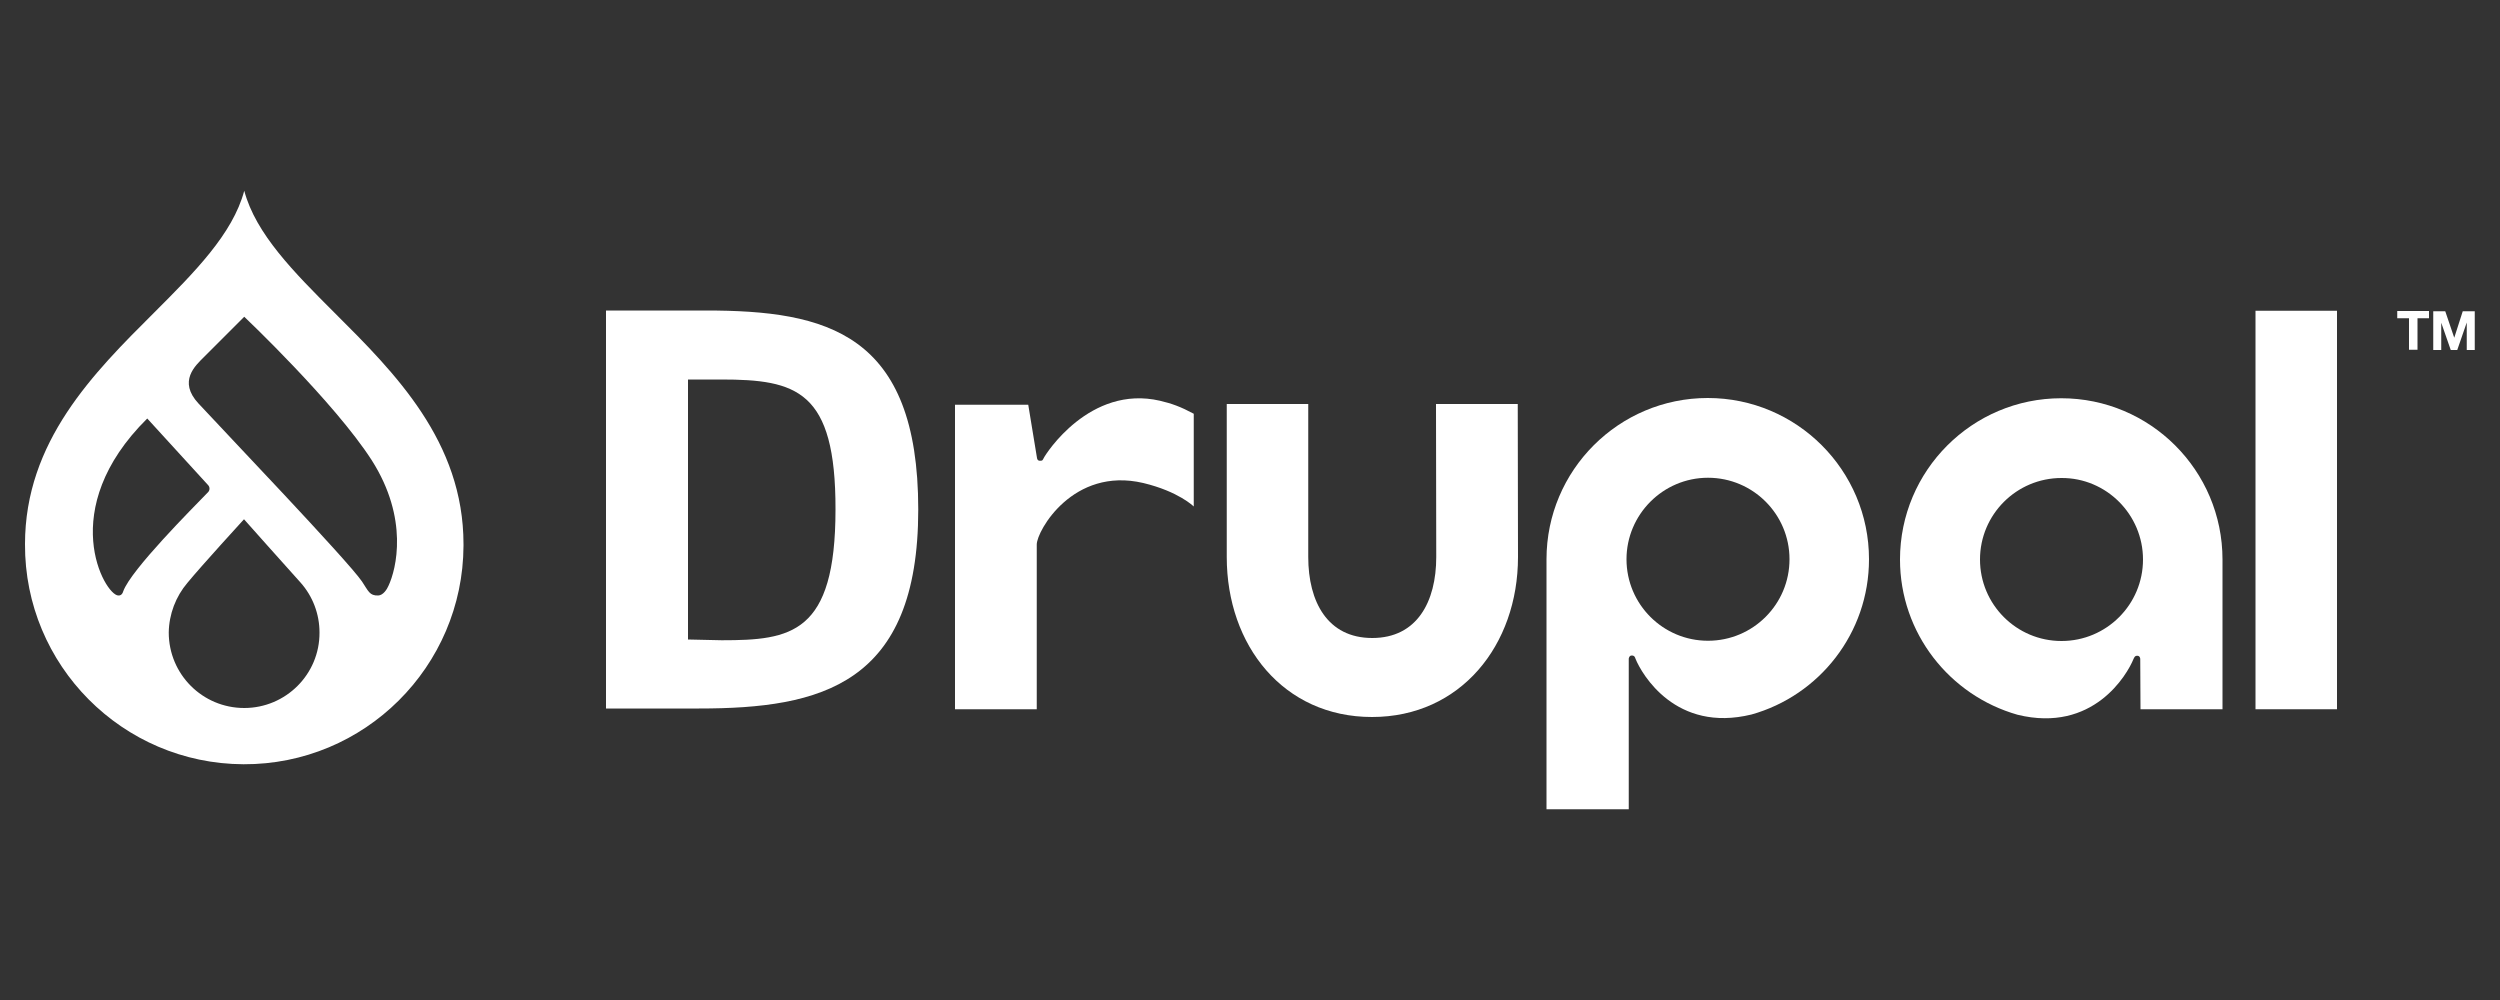
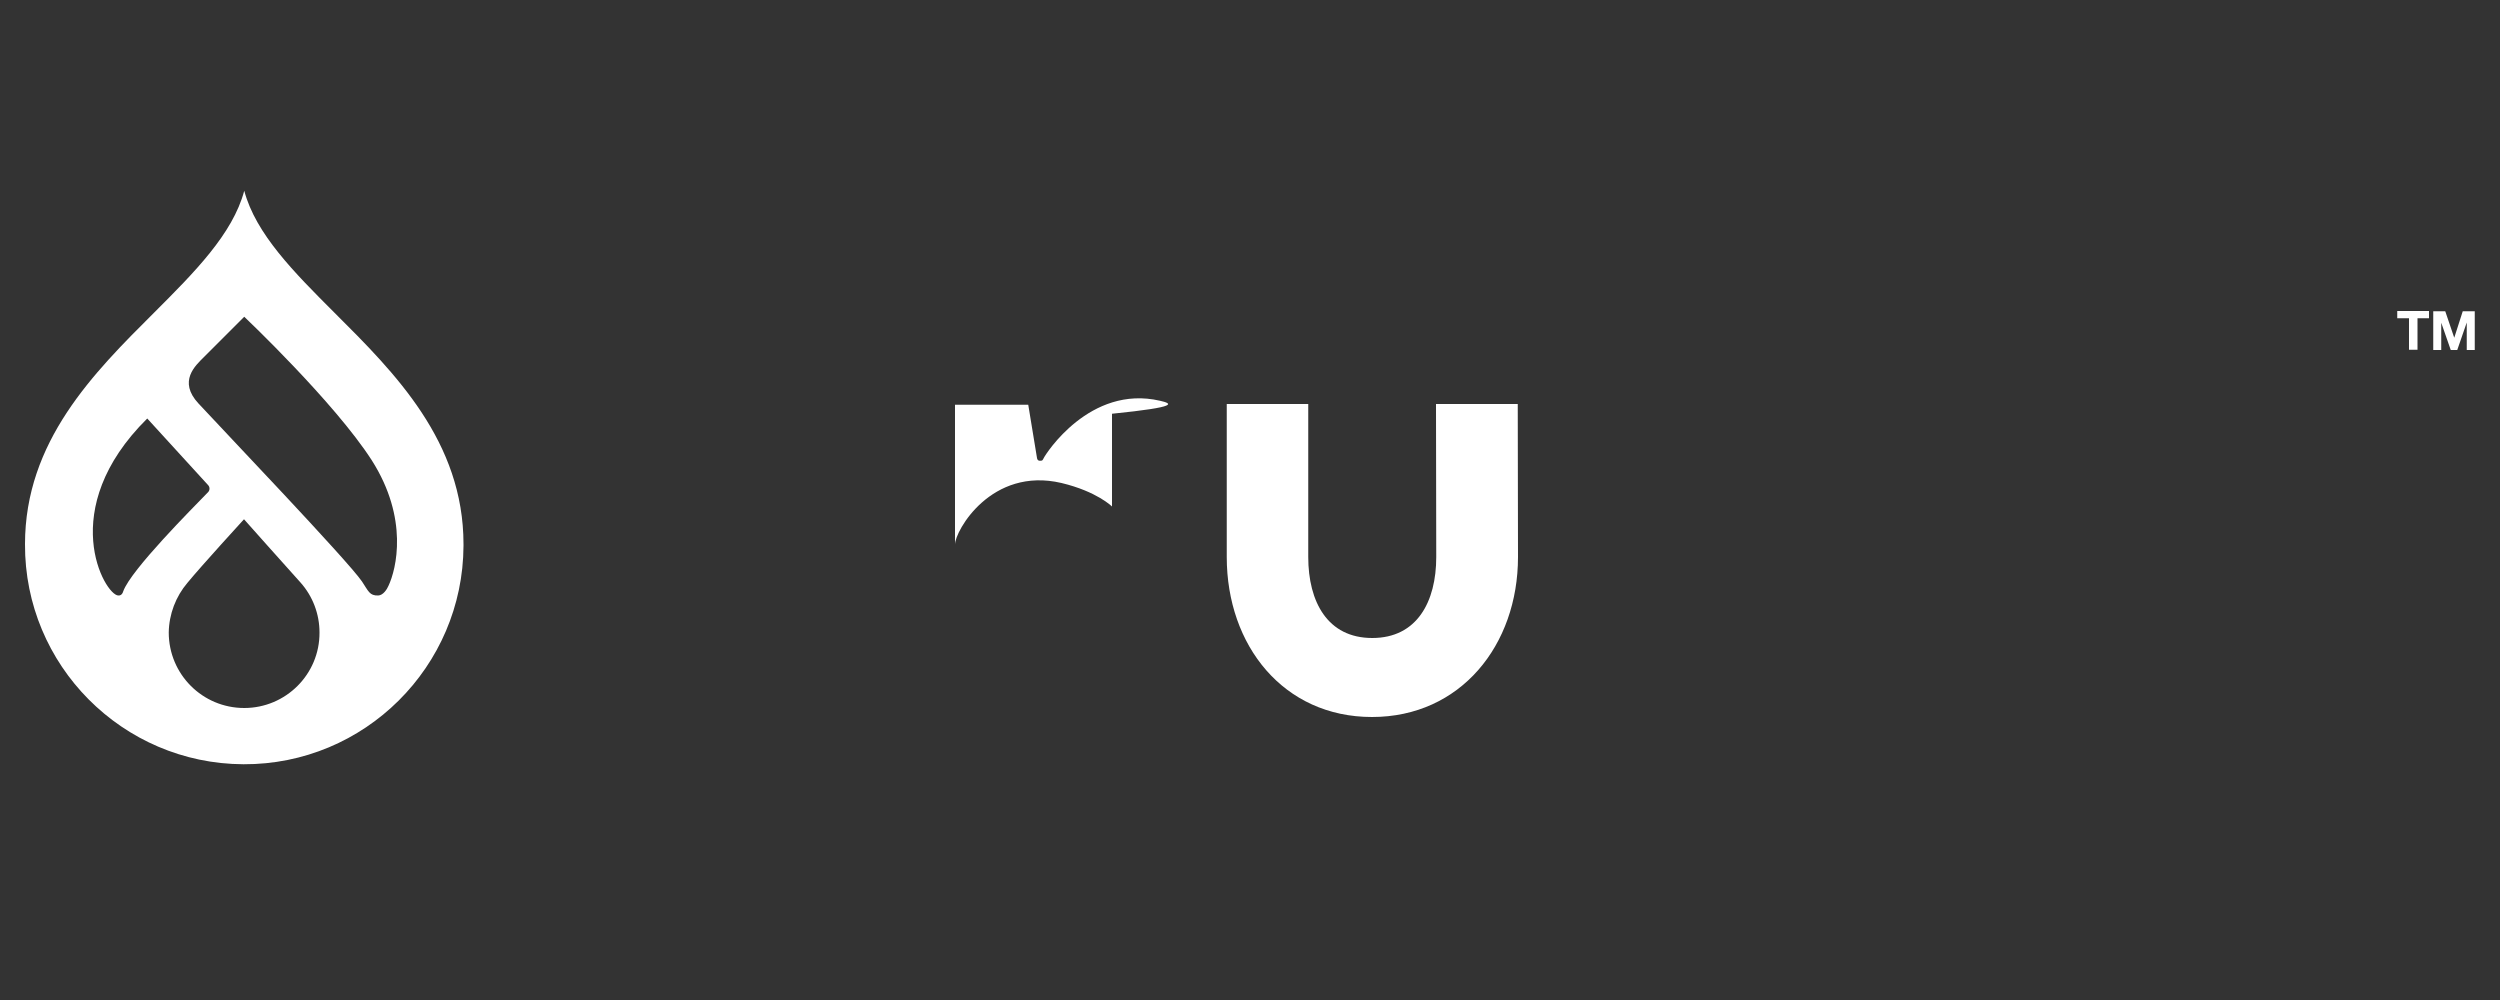
<svg xmlns="http://www.w3.org/2000/svg" id="Layer_1" x="0px" y="0px" viewBox="0 0 1000 400" style="enable-background:new 0 0 1000 400;" xml:space="preserve">
  <rect x="0" y="0" width="1000" height="400" fill="#333333" stroke="none" />
  <style type="text/css">
	.st0{display:none;}
	.st1{display:inline;fill:#0066CC;stroke:#231F20;stroke-miterlimit:10;}
	.st2{fill:#FFFFFF;}
</style>
  <g id="Layer_1_1_" class="st0">
    <rect y="-300" class="st1" width="1000" height="1000" />
  </g>
  <g id="Layer_2_1_">
    <g>
      <g>
        <path class="st2" d="M607.1,161.6h-32.7l0.1,61.2c0,17.9-7.7,32.4-25.6,32.4c-17.9,0-25.6-14.5-25.6-32.4v-61.2h-32.6v61.2     c0,35.4,22.7,64,58.1,64s58.4-28.7,58.4-64L607.1,161.6z" />
-         <rect x="902.2" y="124.3" class="st2" width="32.6" height="159.4" />
        <g>
          <path class="st2" d="M958.9,127.3v-2.9h12.7v2.9H967v12.6h-3.4v-12.6H958.9z" />
          <path class="st2" d="M978.1,124.5l3.6,10.6l0,0l3.4-10.6h4.8V140h-3.2v-11l0,0l-3.8,11h-2.6l-3.8-10.9l0,0V140h-3.2v-15.5H978.1      z" />
        </g>
-         <path class="st2" d="M464,160.3c-28.1-6.5-45.8,21.4-46.5,22.9c-0.4,0.7-0.4,1.2-1.6,1.1c-1,0-1.1-1.1-1.1-1.1l-3.5-21.3H382     v121.8h32.7v-65.9c0-5.4,14.5-31.2,42.6-24.6c14.2,3.4,20.2,9.4,20.2,9.4s0-23.5,0-37.1C472.3,162.7,468.7,161.4,464,160.3z" />
-         <path class="st2" d="M651.5,323.7v-43.8l0,0v-16.4c0,0,0.1-1.3,1.2-1.3c1.1,0,1.3,0.7,1.5,1.3c2.5,6.2,16.1,29.7,46.4,22.3     c27.1-7.6,47-32.5,47-62.1c0-35.6-28.9-64.5-64.5-64.5s-64.5,28.9-64.5,64.5c0,0,0,88.1,0,100H651.5L651.5,323.7z M683.2,191.1     c18,0,32.6,14.6,32.6,32.6s-14.6,32.6-32.6,32.6s-32.6-14.6-32.6-32.6C650.6,205.8,665.2,191.1,683.2,191.1z" />
-         <path class="st2" d="M856.2,283.7H889v-59.9c0-35.6-28.9-64.5-64.5-64.5S760,188.2,760,223.8c0,29.5,19.9,54.4,47,62.1     c30.3,7.4,43.9-16.1,46.4-22.3c0.3-0.6,0.5-1.3,1.5-1.3c1.2,0,1.2,1.3,1.2,1.3 M857.2,223.8c0,18-14.6,32.6-32.6,32.6     S792,241.8,792,223.8s14.6-32.6,32.6-32.6C842.5,191.1,857.2,205.8,857.2,223.8z" />
+         <path class="st2" d="M464,160.3c-28.1-6.5-45.8,21.4-46.5,22.9c-0.4,0.7-0.4,1.2-1.6,1.1c-1,0-1.1-1.1-1.1-1.1l-3.5-21.3H382     v121.8v-65.9c0-5.4,14.5-31.2,42.6-24.6c14.2,3.4,20.2,9.4,20.2,9.4s0-23.5,0-37.1C472.3,162.7,468.7,161.4,464,160.3z" />
        <g>
-           <path class="st2" d="M279.6,283.4h-37.2V124.2h39.9c48.3,0,85,8.9,85,79.6C367.3,273.9,328.4,283.4,279.6,283.4z M288.4,151.8      h-13.2v104l13.5,0.3c27.7,0,45.5-2.5,45.5-52.3C334.3,156.1,318.6,151.8,288.4,151.8z" />
-         </g>
+           </g>
      </g>
      <path class="st2" d="M133.8,125.1c-16.1-16.1-31.5-31.5-36.1-48.8c-4.6,17.3-20,32.7-36.1,48.8C37.4,149.2,10,176.6,10,217.7    c-0.2,48.4,39,87.8,87.4,88s87.8-39,88-87.4c0-0.2,0-0.4,0-0.6C185.4,176.6,158,149.2,133.8,125.1 M47.3,238.2    c-5.4-0.2-25.2-34.4,11.6-70.8L83.2,194c0.8,0.8,0.8,2.1,0,2.9c-0.1,0.1-0.1,0.1-0.2,0.2c-5.8,6-30.6,30.8-33.7,39.4    C48.8,238.2,47.8,238.2,47.3,238.2 M97.7,283.2c-16.7,0-30.2-13.5-30.2-30.2l0,0c0.1-7.3,2.8-14.4,7.5-19.9    c5.4-6.6,22.6-25.4,22.6-25.4s16.9,19,22.6,25.3c4.9,5.5,7.6,12.6,7.6,20C127.9,269.7,114.3,283.2,97.7,283.2 M155.4,234.3    c-0.6,1.4-2.1,3.8-4.1,3.9c-3.5,0.1-3.9-1.7-6.5-5.6c-5.8-8.5-56-61-65.4-71.2c-8.3-8.9-1.2-15.2,2.1-18.5    c4.1-4.1,16.2-16.2,16.2-16.2s36,34.1,51,57.4C163.6,207.5,158.5,227.7,155.4,234.3" />
    </g>
  </g>
</svg>